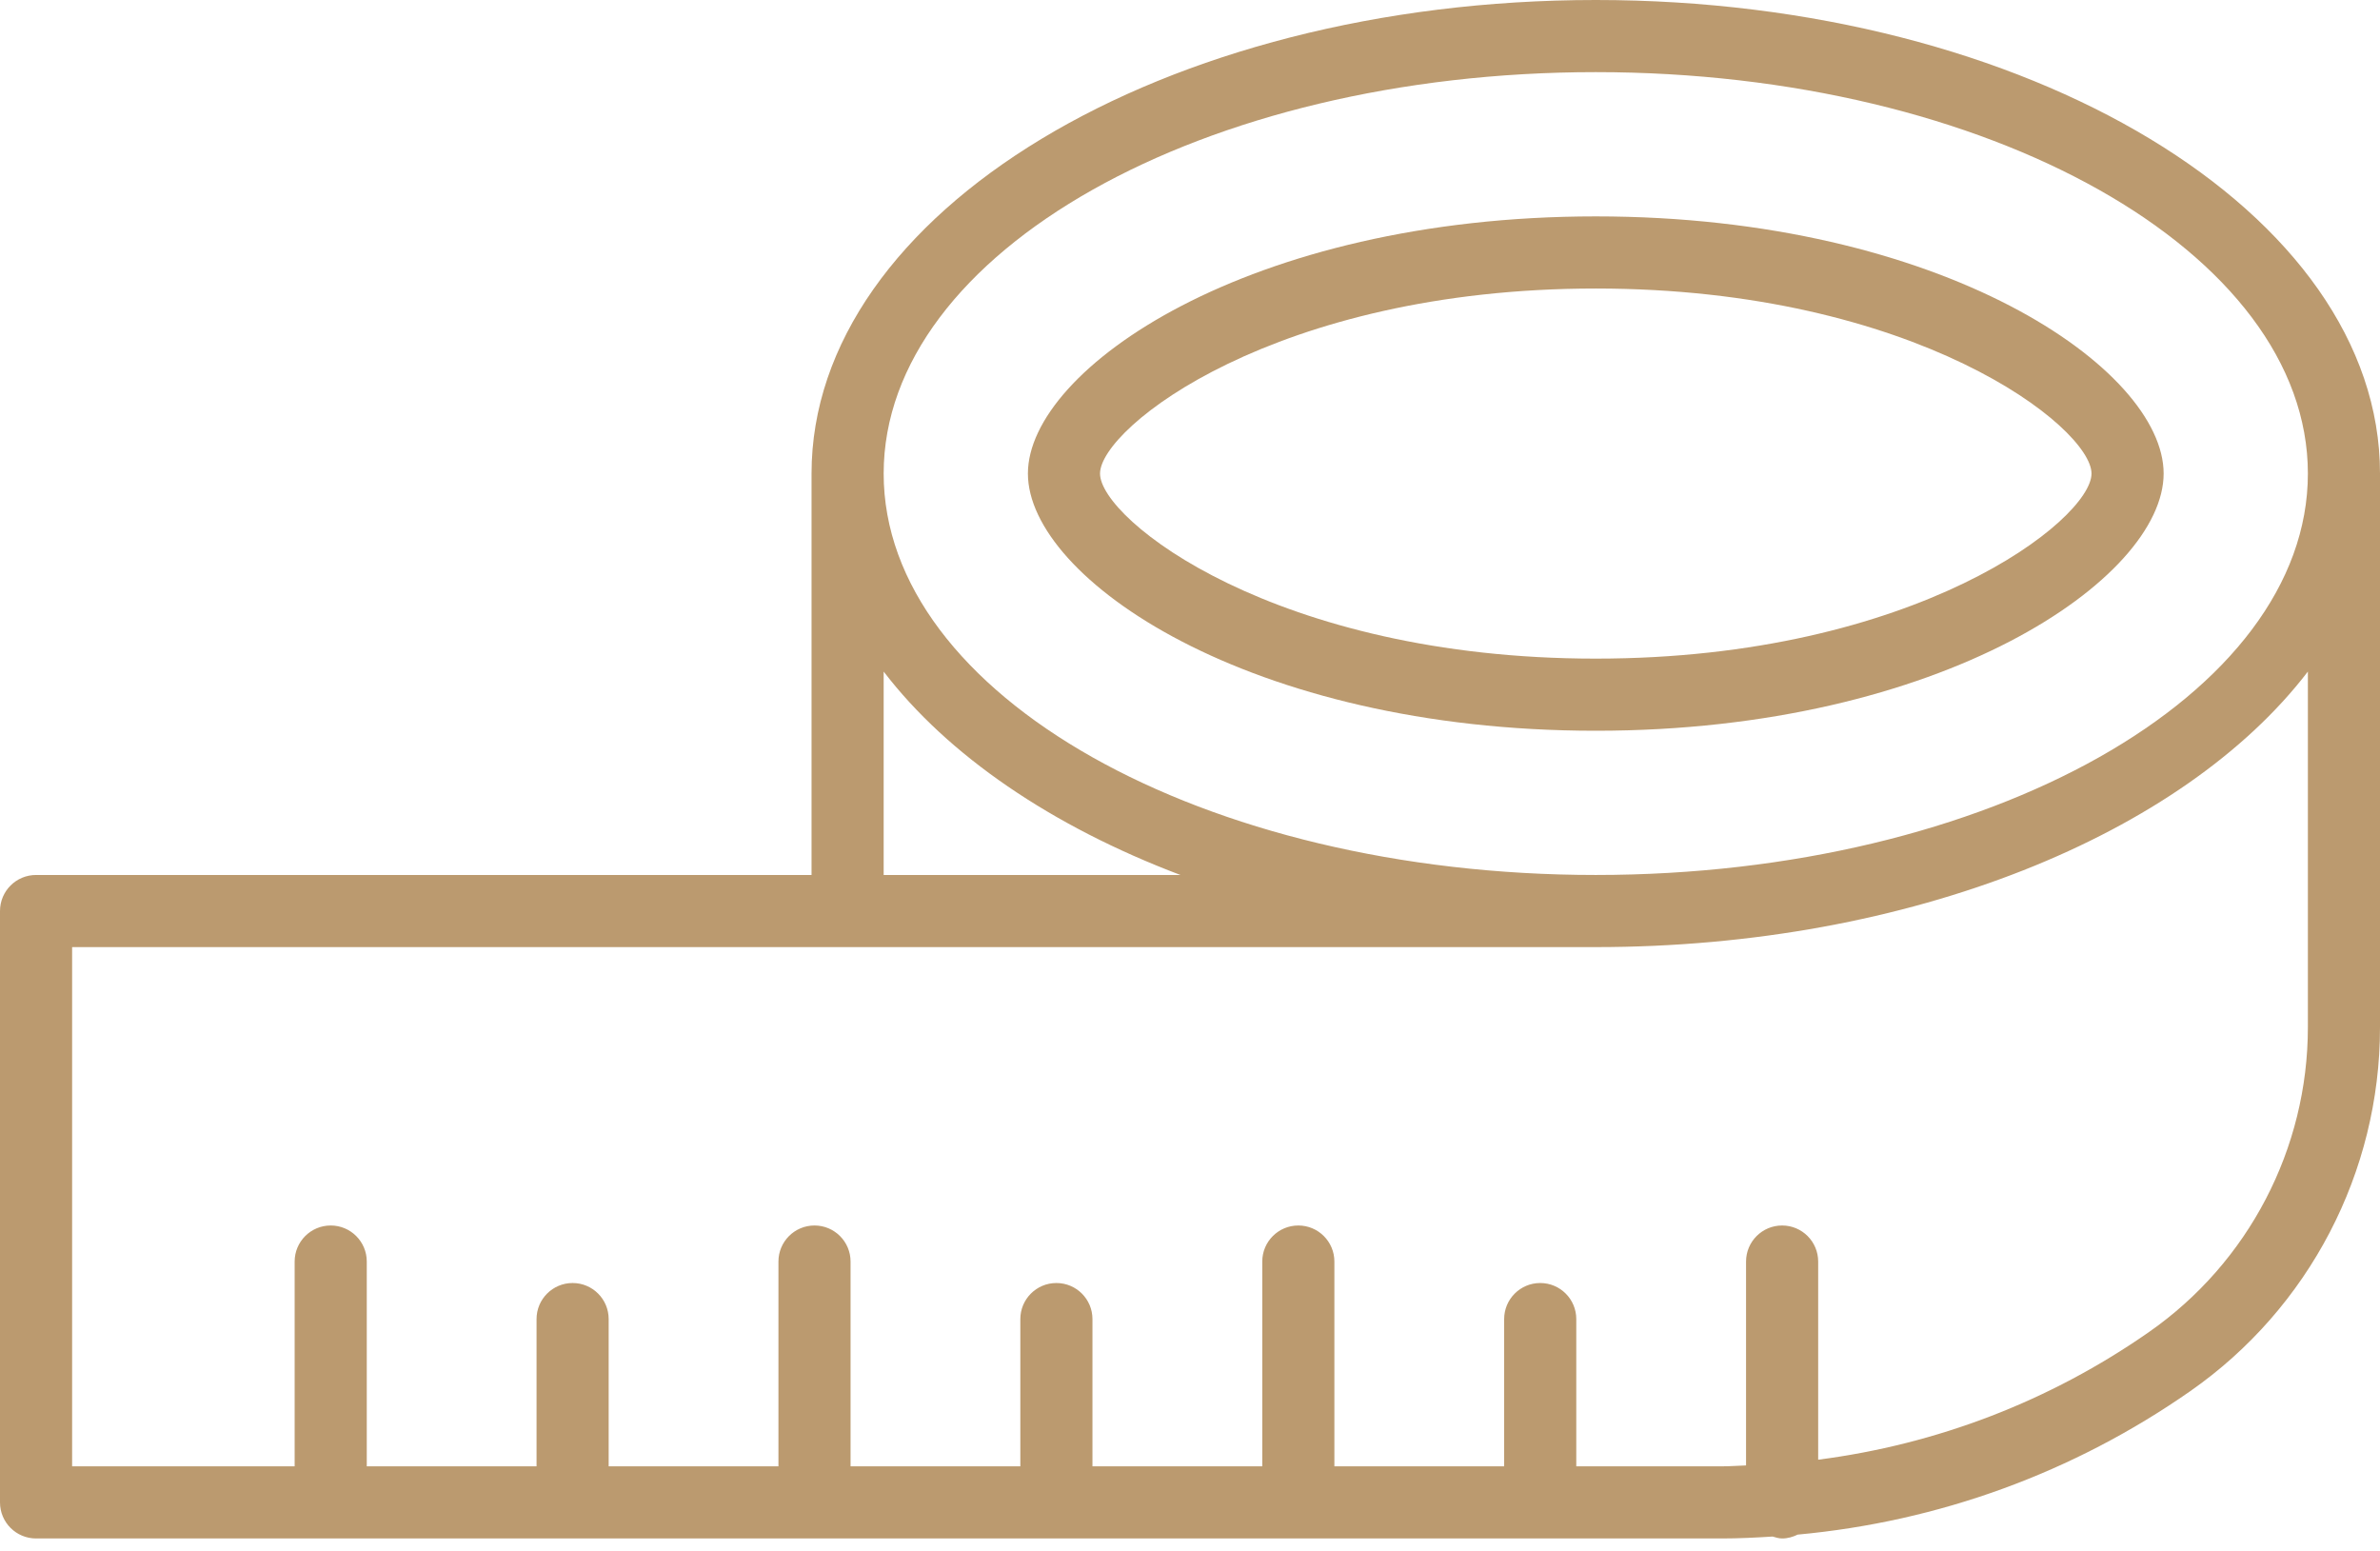
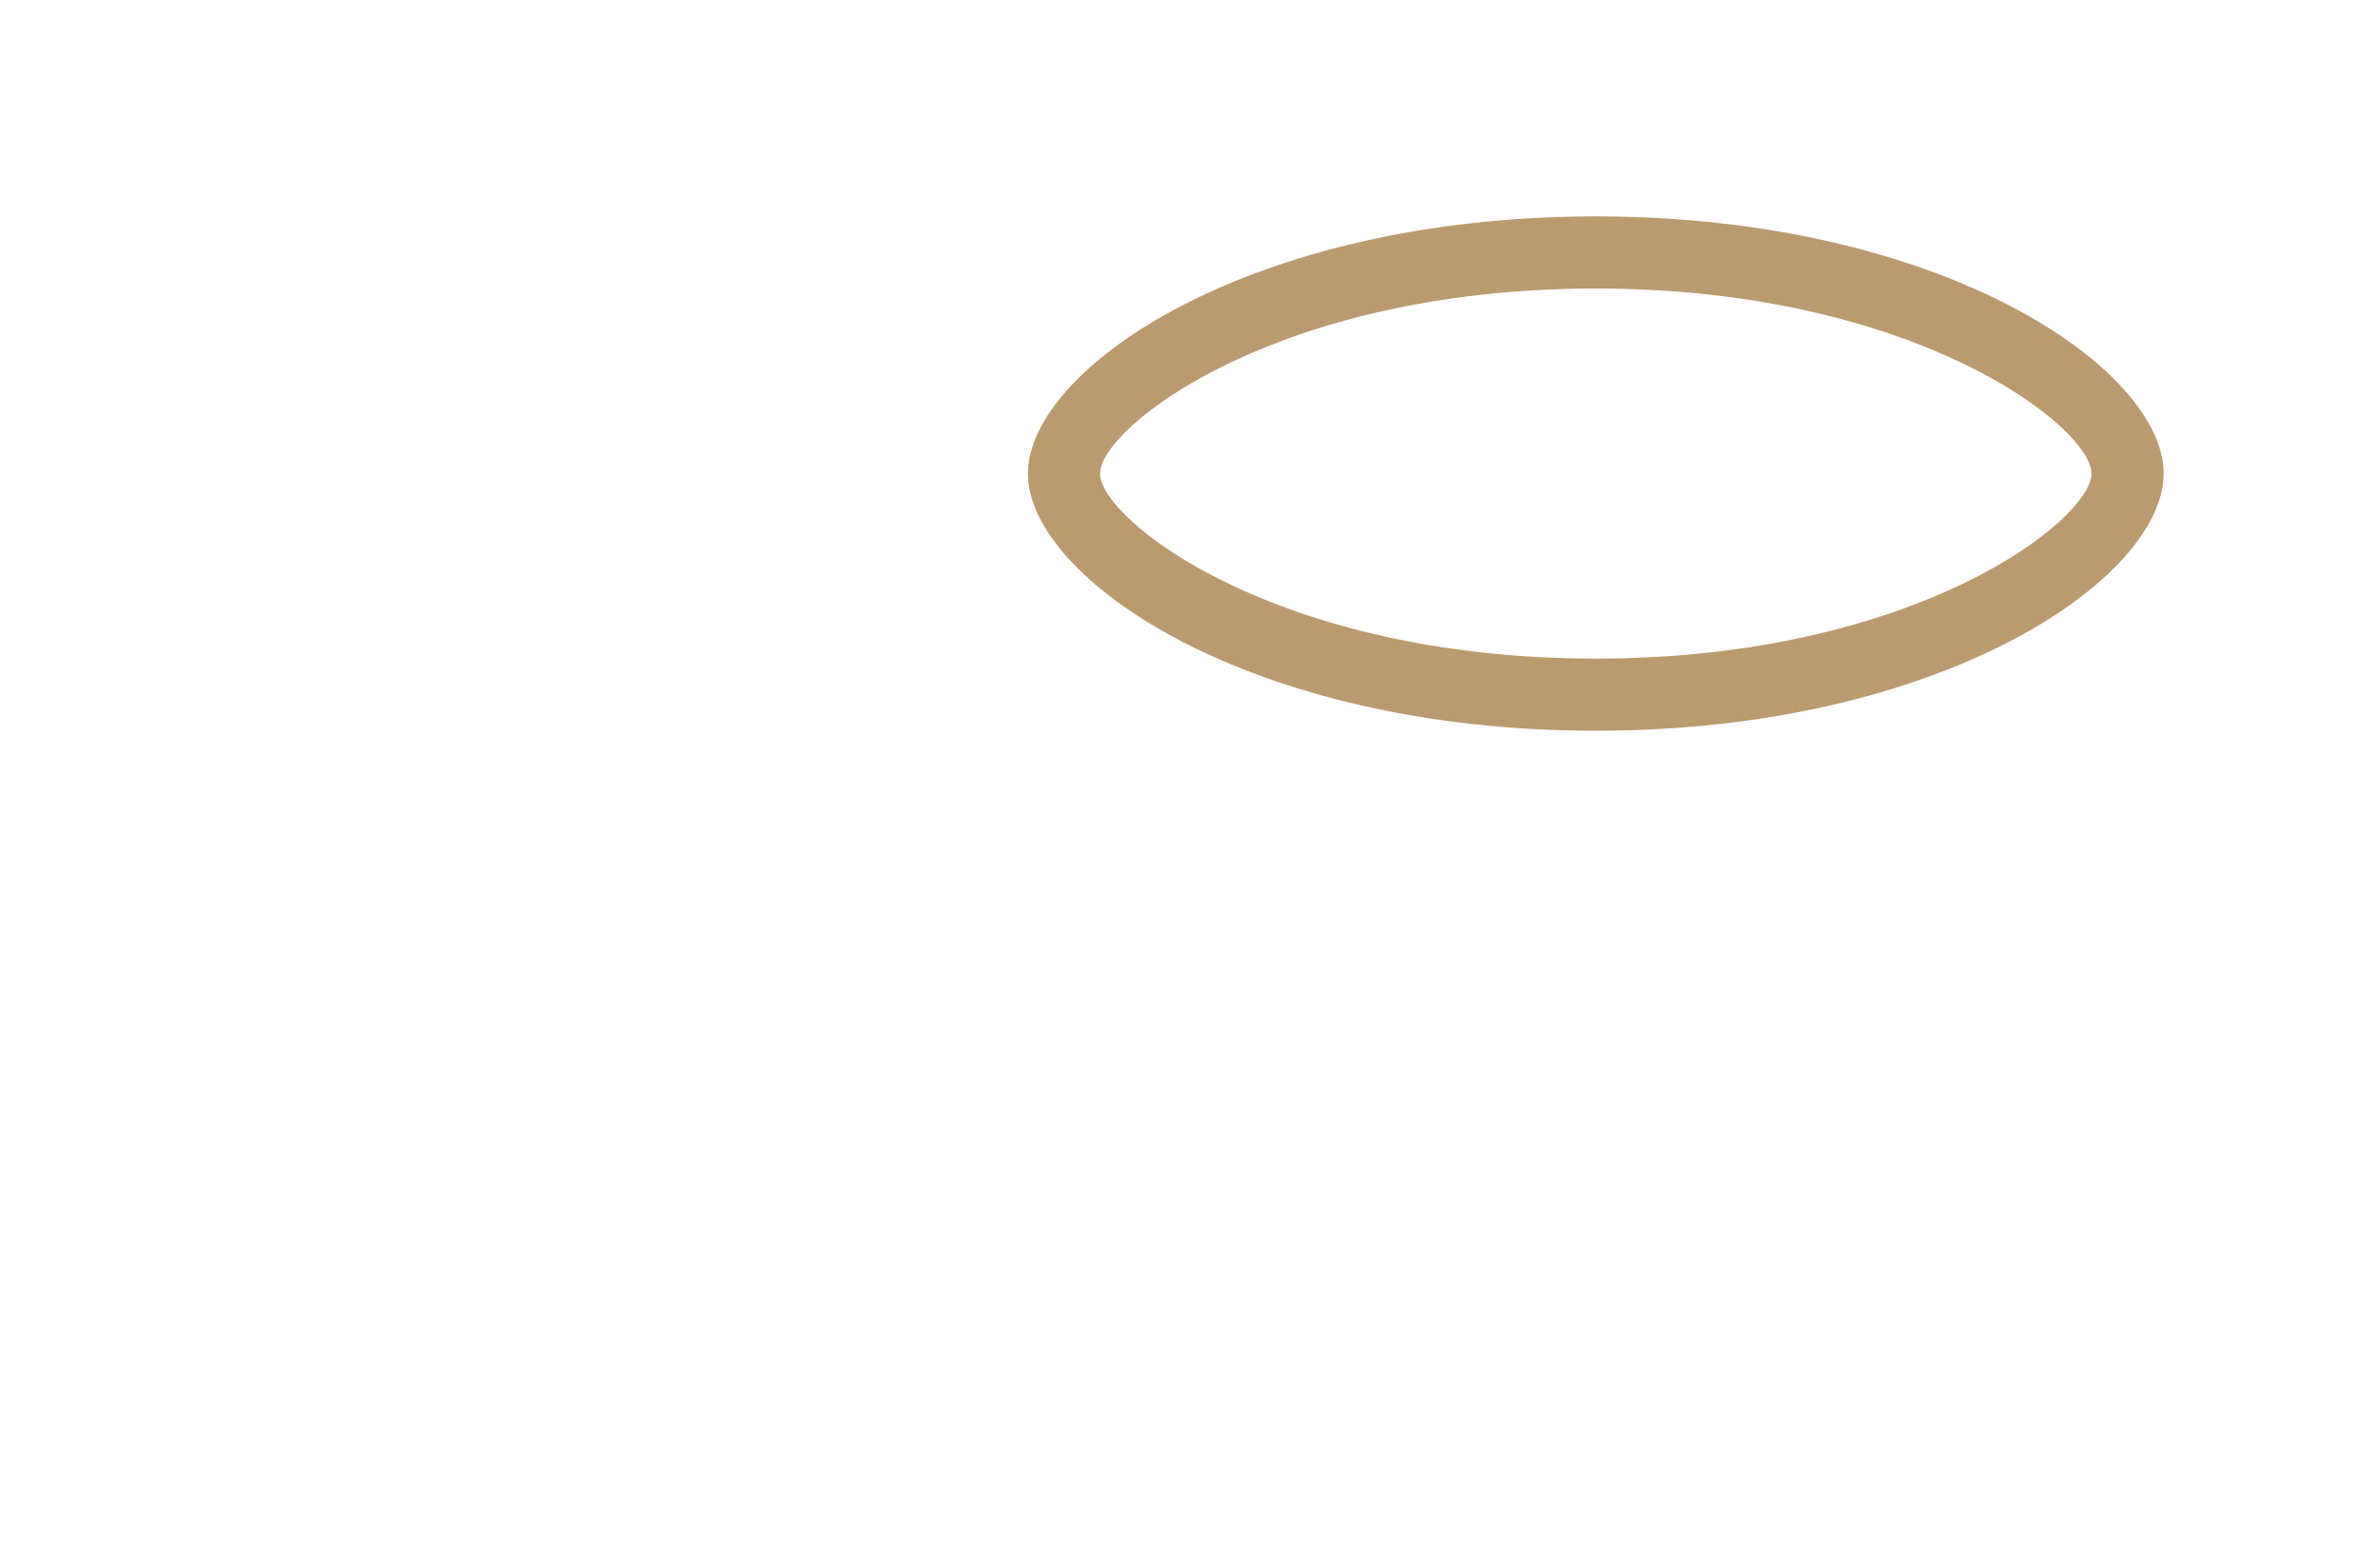
<svg xmlns="http://www.w3.org/2000/svg" width="66" height="43" viewBox="0 0 66 43" fill="none">
-   <path d="M44.252 0C32.261 0 22.505 5.891 22.505 13.131V24.261H1C0.447 24.261 0 24.708 0 25.261V41.658C0 42.211 0.447 42.658 1 42.658H47.749C48.221 42.658 48.689 42.634 49.156 42.605C49.242 42.629 49.326 42.658 49.42 42.658C49.577 42.658 49.72 42.615 49.852 42.551C53.76 42.191 57.49 40.841 60.739 38.573C64.033 36.274 66 32.503 66 28.485V13.131C66 5.891 56.244 0 44.252 0ZM24.505 18.621C26.287 20.948 29.163 22.909 32.735 24.261H24.505V18.621V18.621ZM64 28.485C64 31.85 62.353 35.008 59.595 36.933C56.841 38.855 53.709 40.05 50.42 40.474V34.98C50.42 34.428 49.973 33.98 49.42 33.98C48.867 33.98 48.42 34.428 48.42 34.98V40.633C48.196 40.64 47.974 40.658 47.749 40.658H43.712V36.575C43.712 36.023 43.265 35.575 42.712 35.575C42.159 35.575 41.712 36.023 41.712 36.575V40.658H37.004V34.98C37.004 34.428 36.557 33.98 36.004 33.98C35.451 33.98 35.004 34.428 35.004 34.98V40.658H30.295V36.575C30.295 36.023 29.848 35.575 29.295 35.575C28.742 35.575 28.295 36.023 28.295 36.575V40.658H23.587V34.98C23.587 34.428 23.14 33.98 22.587 33.98C22.034 33.98 21.587 34.428 21.587 34.98V40.658H16.879V36.575C16.879 36.023 16.432 35.575 15.879 35.575C15.326 35.575 14.879 36.023 14.879 36.575V40.658H10.171V34.98C10.171 34.428 9.724 33.98 9.171 33.98C8.618 33.98 8.171 34.428 8.171 34.98V40.658H2V26.261H44.252C52.998 26.261 60.55 23.126 64 18.621V28.485ZM44.252 24.261C33.363 24.261 24.505 19.268 24.505 13.131C24.505 6.993 33.363 2 44.252 2C55.141 2 64 6.993 64 13.131C64 19.268 55.141 24.261 44.252 24.261Z" fill="#BB9A6F" />
  <path d="M44.252 6C34.64 6 28.505 10.224 28.505 13.131C28.505 16.038 34.64 20.262 44.252 20.262C53.865 20.262 60 16.038 60 13.131C60 10.224 53.865 6 44.252 6ZM44.252 18.262C35.381 18.262 30.505 14.408 30.505 13.131C30.505 11.854 35.381 8 44.252 8C53.124 8 58 11.854 58 13.131C58 14.408 53.124 18.262 44.252 18.262Z" fill="#BB9A6F" />
</svg>